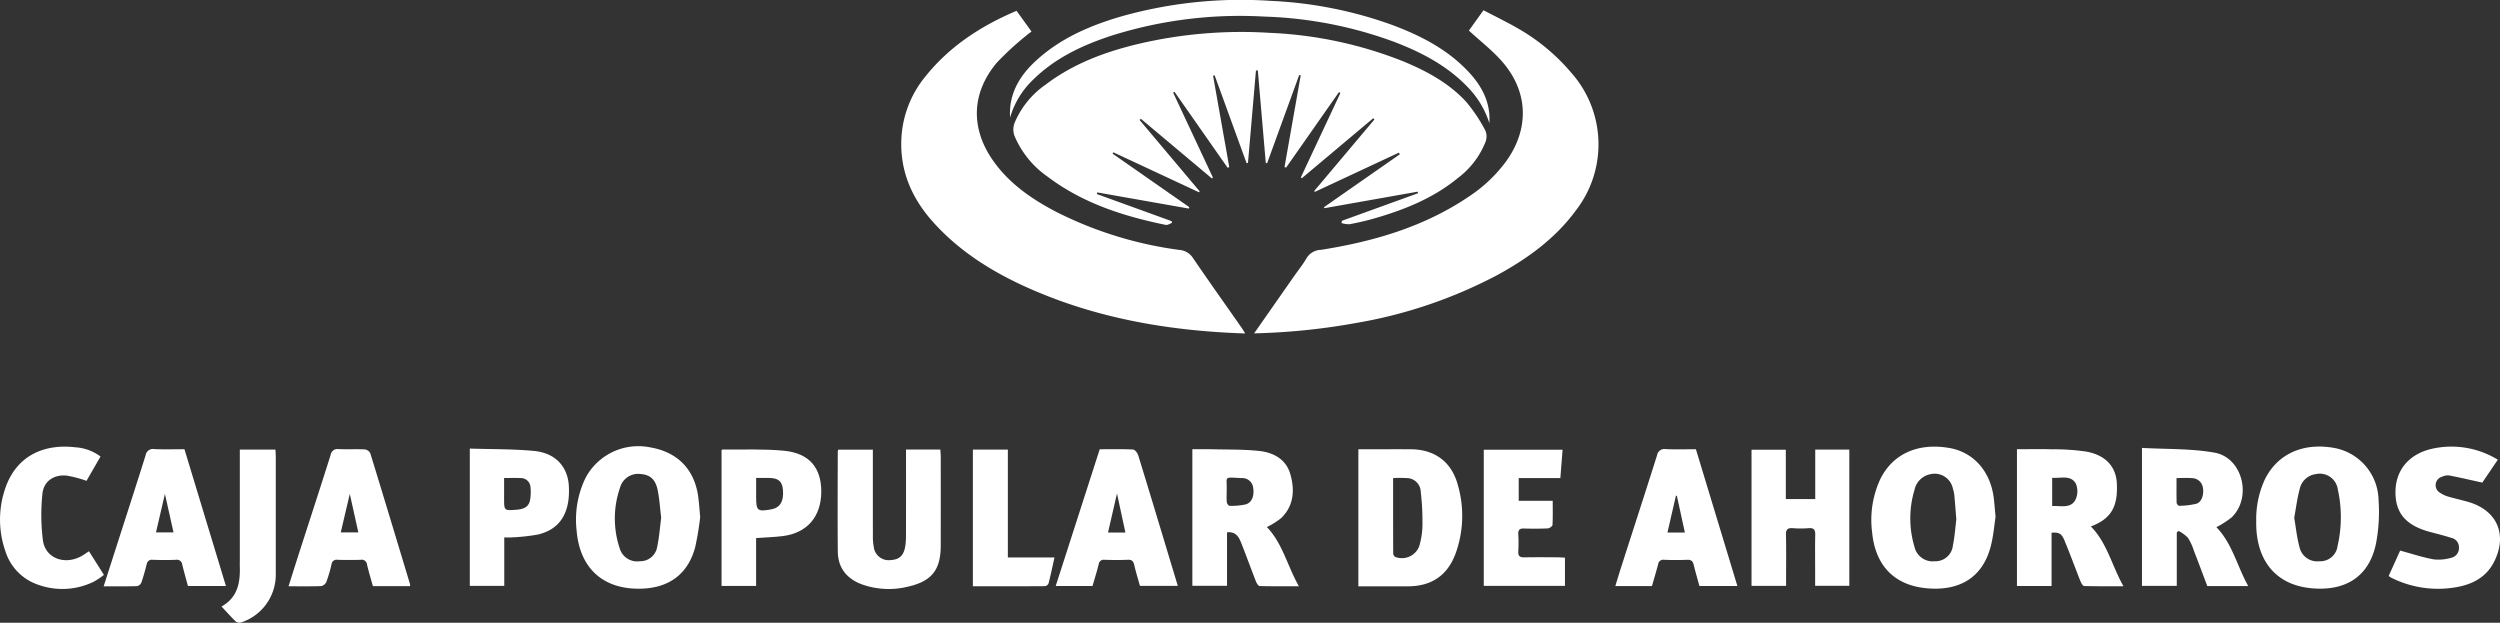
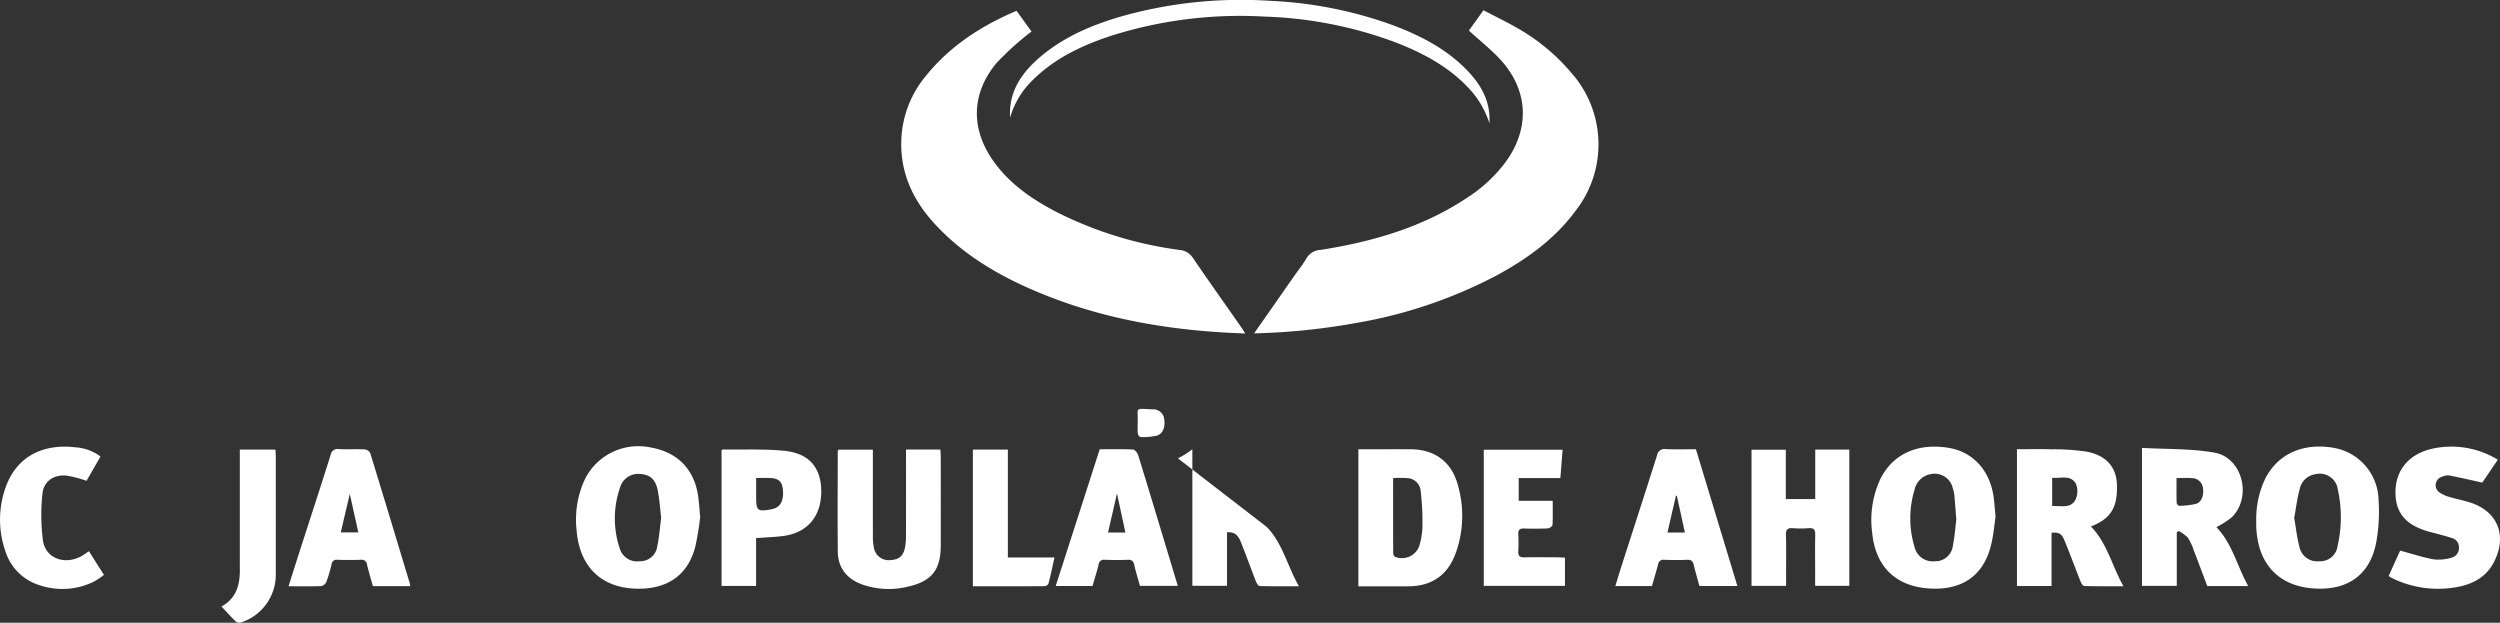
<svg xmlns="http://www.w3.org/2000/svg" id="Grupo_270" data-name="Grupo 270" width="479.157" height="119.349" viewBox="0 0 479.157 119.349">
  <rect x="0" y="0" width="479.157" height="119.349" fill="#333333" stroke="none" />
  <defs>
    <clipPath id="clip-path">
      <rect id="Rectángulo_255" data-name="Rectángulo 255" width="479.157" height="119.349" fill="none" />
    </clipPath>
  </defs>
  <g id="Grupo_229" data-name="Grupo 229" clip-path="url(#clip-path)">
-     <path id="Trazado_108" data-name="Trazado 108" d="M828.359,60.37l14.594-5.286-.075-.295-17.861,3.165-.1-.187,14.54-10.143-.179-.315-16.088,7.511-.152-.145,11.551-13.718-.223-.245-13.69,11.5-.189-.154,7.581-16.176-.273-.176L817.668,50.167l-.313-.083L820.461,32.5l-.285-.081-6.147,16.9-.261-.019-1.525-17.737-.359-.009-1.531,17.718-.266.056-6.122-16.837-.3.075q1.55,8.752,3.1,17.5l-.3.152L796.273,35.652l-.264.147L803.63,52.07l-.185.189L789.822,40.82l-.238.234,11.509,13.669-.112.189-16.435-7.667-.145.257L799.1,57.751l-.076.279-17.56-3.1-.079.313,14.327,5.194.083.338c-.4.136-.845.456-1.205.382-8.122-1.667-15.919-4.159-22.639-9.243a18.07,18.07,0,0,1-6.369-7.866,3.651,3.651,0,0,1,.013-2.386,16.884,16.884,0,0,1,5.967-7.381c5.311-4.033,11.422-6.3,17.83-7.823a86.329,86.329,0,0,1,25.134-2.109,78.1,78.1,0,0,1,25.372,5.375c4.565,1.871,8.907,4.182,12.281,7.85a30.488,30.488,0,0,1,3.688,5.533,2.913,2.913,0,0,1,.01,2.149,15.986,15.986,0,0,1-5.228,6.865c-4.785,3.945-10.411,6.182-16.3,7.859-1.5.427-3.023.767-4.554,1.051a4.757,4.757,0,0,1-1.516-.226Z" transform="translate(-571.163 -18.053)" fill="#fff" />
    <path id="Trazado_109" data-name="Trazado 109" d="M702.812,8.148l2.872,3.978c-.359.274-.7.5-.995.765a56,56,0,0,0-5.661,5.208c-4.926,5.87-5.052,12.715-.585,18.945,3.056,4.263,7.251,7.155,11.806,9.555a73.588,73.588,0,0,0,23.786,7.383,3.383,3.383,0,0,1,2.568,1.511c3.091,4.531,6.271,9,9.415,13.5.2.293.377.608.617,1-13.862-.459-27.225-2.652-39.94-8.011-7.422-3.128-14.27-7.16-19.741-13.194-4.057-4.474-6.435-9.656-6.226-15.82a20.265,20.265,0,0,1,4.6-12.208c4.617-5.774,10.606-9.692,17.488-12.607" transform="translate(-507.98 -6.08)" fill="#fff" />
    <path id="Trazado_110" data-name="Trazado 110" d="M947.241,69.67c2.671-3.821,5.2-7.445,7.737-11.069.773-1.106,1.64-2.16,2.3-3.331a3.338,3.338,0,0,1,2.775-1.609c10.213-1.616,19.987-4.471,28.629-10.4a27.762,27.762,0,0,0,6.683-6.327c4.713-6.347,4.516-13.658-.747-19.538-1.84-2.056-4.053-3.779-6.21-5.759l2.789-3.9c2.259,1.185,4.526,2.278,6.7,3.534a38.132,38.132,0,0,1,10.075,8.383,20.676,20.676,0,0,1,.94,26.451c-3.955,5.391-9.241,9.207-15.029,12.374a90.263,90.263,0,0,1-27.3,9.235,125.461,125.461,0,0,1-19.336,1.954" transform="translate(-706.873 -5.775)" fill="#fff" />
    <path id="Trazado_111" data-name="Trazado 111" d="M1704.123,351.457a18.051,18.051,0,0,1,1.7-7.96c2.456-4.859,7.4-7.045,13.4-5.915a10.358,10.358,0,0,1,8.344,9.861,32.692,32.692,0,0,1-.453,8.27c-1.353,6.912-6.369,9.357-12.572,8.717-6.526-.674-10.23-5.067-10.416-11.961-.009-.337,0-.675,0-1.012m7.279-.507c.337,1.939.521,3.833,1.019,5.641a3.479,3.479,0,0,0,3.806,2.68,3.334,3.334,0,0,0,3.481-2.9,24.659,24.659,0,0,0,.043-10.9,3.478,3.478,0,0,0-4.214-2.9,3.621,3.621,0,0,0-3.076,2.831c-.492,1.811-.718,3.694-1.059,5.545" transform="translate(-1271.69 -251.701)" fill="#fff" />
    <path id="Trazado_112" data-name="Trazado 112" d="M458.957,350.689a56.981,56.981,0,0,1-.932,5.678c-1.32,5.118-4.859,7.848-10.162,8.059-7.381.293-12.012-3.824-12.593-11.167a18.3,18.3,0,0,1,1.718-10.072,11.451,11.451,0,0,1,12.4-5.833c5.207.891,8.438,4.174,9.179,9.368.166,1.165.231,2.344.386,3.967m-7.473.143c-.222-1.817-.325-3.59-.678-5.313-.418-2.037-1.461-2.917-3.191-3.053a3.6,3.6,0,0,0-4.013,2.59,18.032,18.032,0,0,0-.067,11.656,3.48,3.48,0,0,0,3.845,2.46,3.292,3.292,0,0,0,3.359-2.877c.379-1.8.509-3.657.745-5.464" transform="translate(-324.755 -251.606)" fill="#fff" />
    <path id="Trazado_113" data-name="Trazado 113" d="M1437.346,350.791c-.228,1.521-.387,3.375-.8,5.172-1.538,6.746-6.417,9.126-12.513,8.528-6.168-.6-9.741-4.447-10.337-10.655a18.587,18.587,0,0,1,1.545-10.23c2.4-4.871,7.211-7.027,13.235-5.993,4.667.8,7.935,4.508,8.538,9.7.121,1.045.2,2.094.33,3.478m-7.521.494c-.147-1.824-.249-3.252-.385-4.675a6.464,6.464,0,0,0-.277-1.231,3.566,3.566,0,0,0-4.334-2.735,3.839,3.839,0,0,0-3,2.945,18.913,18.913,0,0,0-.025,10.957,3.575,3.575,0,0,0,3.88,2.778,3.366,3.366,0,0,0,3.49-3.039c.358-1.765.476-3.578.654-5" transform="translate(-1054.871 -251.753)" fill="#fff" />
    <path id="Trazado_114" data-name="Trazado 114" d="M1632.1,353.494c3.048,3.122,3.958,7.439,6.1,11.289h-7.843c-.836-2.214-1.68-4.49-2.558-6.753a10.845,10.845,0,0,0-1.16-2.51,7.147,7.147,0,0,0-1.773-1.3l-.355.279v10.243h-6.674V338.306c4.7.269,9.394.1,13.913.909,5.373.963,7.23,8.539,3.3,12.387a16.916,16.916,0,0,1-2.949,1.892m-7.64-9.408c0,1.644-.018,3.19.022,4.735.005.207.317.591.466.581a14.581,14.581,0,0,0,3.332-.4c1.006-.312,1.471-1.779,1.241-3.031a2.127,2.127,0,0,0-2.072-1.869c-.915-.081-1.842-.017-2.988-.017" transform="translate(-1207.303 -252.459)" fill="#fff" />
    <path id="Trazado_115" data-name="Trazado 115" d="M1530.047,355.24v10.216h-6.635V339.248c2.281,0,4.509-.054,6.732.016a41.637,41.637,0,0,1,6.668.454c3.683.721,5.589,2.926,5.747,6.087.226,4.51-1.144,6.8-4.98,8.242,3.123,3.168,4.011,7.489,6.245,11.459-2.7,0-5.121.027-7.535-.041-.245-.007-.556-.553-.7-.9-1.041-2.62-2-5.276-3.086-7.875-.558-1.33-1.053-1.532-2.461-1.445m.121-10.522v5.414c1.662-.082,3.507.517,4.441-1.16a3.754,3.754,0,0,0,.074-3.174c-1-1.684-2.891-.945-4.516-1.079" transform="translate(-1136.838 -253.147)" fill="#fff" />
-     <path id="Trazado_116" data-name="Trazado 116" d="M914.868,354.191c3.019,3.126,3.912,7.417,6.141,11.349-2.685,0-5.1.026-7.514-.04-.249-.007-.577-.525-.711-.868-.982-2.509-1.891-5.046-2.893-7.546-.43-1.073-1.043-2.058-2.658-1.88v10.248H900.59V339.278c1.26,0,2.471-.025,3.68.005,3.035.077,6.088,0,9.1.323,2.769.3,5.193,1.574,6.013,4.5.845,3.01.664,5.987-1.737,8.345a15.092,15.092,0,0,1-2.776,1.744m-7.7-7.066c0,.962-.048,1.642.025,2.309.028.255.336.687.51.683a12.466,12.466,0,0,0,3.118-.274c1.183-.335,1.666-1.65,1.428-3.168a2.089,2.089,0,0,0-2.2-1.869c-3.592-.156-2.794-.437-2.88,2.319" transform="translate(-672.06 -253.177)" fill="#fff" />
+     <path id="Trazado_116" data-name="Trazado 116" d="M914.868,354.191c3.019,3.126,3.912,7.417,6.141,11.349-2.685,0-5.1.026-7.514-.04-.249-.007-.577-.525-.711-.868-.982-2.509-1.891-5.046-2.893-7.546-.43-1.073-1.043-2.058-2.658-1.88v10.248H900.59V339.278a15.092,15.092,0,0,1-2.776,1.744m-7.7-7.066c0,.962-.048,1.642.025,2.309.028.255.336.687.51.683a12.466,12.466,0,0,0,3.118-.274c1.183-.335,1.666-1.65,1.428-3.168a2.089,2.089,0,0,0-2.2-1.869c-3.592-.156-2.794-.437-2.88,2.319" transform="translate(-672.06 -253.177)" fill="#fff" />
    <path id="Trazado_117" data-name="Trazado 117" d="M1025.98,365.566V339.3h2.045c2.663,0,5.325-.011,7.988,0,4.637.024,7.891,2.45,9.061,6.952a21.185,21.185,0,0,1-.513,13.177c-1.6,4.158-4.654,6.134-9.1,6.139-3.122,0-6.244,0-9.48,0m6.658-20.746c0,4.938-.006,9.692.017,14.446a.88.88,0,0,0,.394.671,3.558,3.558,0,0,0,4.571-1.989,14.64,14.64,0,0,0,.642-3.96,50.357,50.357,0,0,0-.324-6.534,2.711,2.711,0,0,0-2.361-2.613,25.329,25.329,0,0,0-2.939-.021" transform="translate(-765.632 -253.194)" fill="#fff" />
    <path id="Trazado_118" data-name="Trazado 118" d="M1335.15,349.082V339.6h6.531v26.1h-6.549v-3.021c0-2.235-.035-4.472.016-6.706.022-.948-.2-1.41-1.265-1.316a19.212,19.212,0,0,1-3.038,0c-.976-.069-1.331.229-1.306,1.262.069,2.782.023,5.567.023,8.351v1.442h-6.624V339.627h6.573v9.455Z" transform="translate(-987.236 -253.425)" fill="#fff" />
    <path id="Trazado_119" data-name="Trazado 119" d="M645.8,339.5h6.581c.027.525.072,1.011.073,1.5q.008,8.415,0,16.83c0,4.751-1.7,6.924-6.361,7.975a15.34,15.34,0,0,1-8.612-.407c-2.94-1.04-4.726-3.125-4.757-6.325-.064-6.41-.016-12.822-.009-19.232a1.2,1.2,0,0,1,.115-.305h6.611v1.414c0,5.02-.006,10.039.007,15.058a10.587,10.587,0,0,0,.163,2.135,2.871,2.871,0,0,0,3.224,2.55c1.736-.094,2.563-.891,2.834-2.784a12.628,12.628,0,0,0,.123-1.762q.014-7.529.005-15.058V339.5" transform="translate(-472.147 -253.347)" fill="#fff" />
    <path id="Trazado_120" data-name="Trazado 120" d="M1822.107,344.166c-2.3-.506-4.324-.981-6.361-1.374a2.512,2.512,0,0,0-1.344.247,1.68,1.68,0,0,0-.383,3.082,5.712,5.712,0,0,0,1.713.771c1.252.373,2.538.633,3.789,1.007,5.432,1.626,7.416,6.213,4.911,11.326-1.521,3.1-4.264,4.487-7.471,5.013a20,20,0,0,1-12.318-1.853,4.787,4.787,0,0,1-.479-.323l2.2-4.863c2.241.6,4.317,1.3,6.448,1.684a8.693,8.693,0,0,0,3.349-.308,1.9,1.9,0,0,0,1.475-1.975,1.817,1.817,0,0,0-1.456-1.839c-1.322-.426-2.674-.764-4.018-1.119-4.636-1.224-6.7-3.571-6.692-7.641,0-4.119,2.468-7.219,6.814-8.276a17.012,17.012,0,0,1,12.8,2.051l-2.977,4.391" transform="translate(-1346.346 -251.669)" fill="#fff" />
-     <path id="Trazado_121" data-name="Trazado 121" d="M93.779,339.223l7.95,26.216H94.449c-.364-1.356-.758-2.723-1.093-4.1a1.028,1.028,0,0,0-1.224-.924c-1.477.06-2.959.051-4.436,0a.984.984,0,0,0-1.154.851c-.3,1.182-.623,2.365-1.023,3.517a1.17,1.17,0,0,1-.813.679c-2.064.058-4.131.031-6.411.031.667-2.079,1.29-4.025,1.915-5.969,2.047-6.374,4.113-12.742,6.122-19.128a1.427,1.427,0,0,1,1.688-1.2c1.893.086,3.793.025,5.761.025m-3.747,8.57-1.712,7.374h3.363l-1.651-7.374" transform="translate(-58.426 -253.121)" fill="#fff" />
    <path id="Trazado_122" data-name="Trazado 122" d="M241.239,365.475h-7.123c-.379-1.37-.8-2.733-1.122-4.118a1.018,1.018,0,0,0-1.216-.929c-1.477.049-2.958.04-4.436,0a.965.965,0,0,0-1.15.855,27.285,27.285,0,0,1-1,3.391,1.408,1.408,0,0,1-.98.792c-2.024.075-4.052.037-6.263.037.785-2.474,1.531-4.856,2.3-7.233,1.923-5.971,3.876-11.933,5.759-17.916a1.342,1.342,0,0,1,1.582-1.142c1.645.073,3.3-.022,4.942.054a1.412,1.412,0,0,1,1.072.7c2.577,8.37,5.1,16.755,7.631,25.139a1.763,1.763,0,0,1,0,.369m-11.547-17.68-1.73,7.378h3.365l-1.635-7.378" transform="translate(-162.646 -253.135)" fill="#fff" />
    <path id="Trazado_123" data-name="Trazado 123" d="M1243.46,365.439h-7.277c-.364-1.337-.76-2.661-1.077-4-.17-.721-.457-1.063-1.272-1.025-1.476.07-2.958.057-4.435,0a.98.98,0,0,0-1.132.875c-.366,1.379-.776,2.747-1.178,4.155h-7.022c.4-1.3.768-2.532,1.161-3.758,2.28-7.093,4.584-14.179,6.831-21.283a1.431,1.431,0,0,1,1.688-1.2c1.894.083,3.795.024,5.765.024l7.948,26.214m-11.6-17.307h-.178l-1.625,7.055h3.339l-1.537-7.055" transform="translate(-910.468 -253.123)" fill="#fff" />
    <path id="Trazado_124" data-name="Trazado 124" d="M805.8,339.279c2.181,0,4.293-.055,6.4.054.358.018.852.686.993,1.142,2.107,6.838,4.165,13.691,6.234,20.54.436,1.443.871,2.886,1.341,4.445h-7.256c-.36-1.3-.772-2.617-1.08-3.959-.168-.731-.432-1.079-1.256-1.039-1.475.071-2.957.048-4.434.007a.963.963,0,0,0-1.136.862c-.344,1.387-.778,2.752-1.186,4.164h-7.053l8.437-26.215m3.31,8.476-1.721,7.483h3.332l-1.611-7.483" transform="translate(-595.028 -253.175)" fill="#fff" />
    <path id="Trazado_125" data-name="Trazado 125" d="M551.613,356.472v9.171h-6.622V339.634c.082-.053.151-.137.219-.136,3.924.054,7.872-.14,11.765.24,4.846.473,7.156,3.278,7.13,7.887-.026,4.744-2.715,7.876-7.352,8.464-1.626.207-3.272.249-5.14.383m.008-11.521v3.685c0,2.6.254,2.808,2.891,2.333,1.7-.307,2.441-1.533,2.247-3.737-.145-1.648-.874-2.269-2.683-2.281-.751,0-1.5,0-2.454,0" transform="translate(-406.697 -253.346)" fill="#fff" />
-     <path id="Trazado_126" data-name="Trazado 126" d="M354.851,338.8c4.22.137,8.284.073,12.305.452,4.128.389,6.5,3.034,6.683,6.815.249,5.1-1.716,8.23-5.989,9.22a37.782,37.782,0,0,1-5.017.537c-.408.038-.822.006-1.378.006v9.281h-6.605Zm6.573,5.641c0,1.418,0,2.668,0,3.919,0,2.347,0,2.347,2.4,2.159,1.563-.122,2.365-.655,2.591-1.915a8.647,8.647,0,0,0,.067-2.377,1.856,1.856,0,0,0-1.939-1.777c-.961-.044-1.927-.009-3.123-.009" transform="translate(-264.806 -252.825)" fill="#fff" />
    <path id="Trazado_127" data-name="Trazado 127" d="M1133.908,349.468c0,1.627.042,3.136-.043,4.637-.014.244-.585.637-.914.652-1.517.071-3.041.068-4.56.021-.835-.026-1.122.285-1.082,1.1a30.251,30.251,0,0,1,0,3.289c-.055.912.318,1.16,1.176,1.142,2.111-.044,4.224-.018,6.336-.01.452,0,.9.041,1.433.066v5.412h-15.559v-26.1H1135.8l-.427,5.431h-7.983v4.358Z" transform="translate(-836.31 -253.484)" fill="#fff" />
    <path id="Trazado_128" data-name="Trazado 128" d="M762.849,22.535c-.278-4.585,1.849-8.065,5.06-10.99,4.732-4.31,10.473-6.739,16.524-8.475A84.451,84.451,0,0,1,812.765.164,78.834,78.834,0,0,1,836.136,4.8c5.379,2.017,10.434,4.6,14.456,8.834,2.641,2.779,4.382,5.96,4.119,9.974a17.446,17.446,0,0,0-3.8-6.541c-3.965-4.3-8.983-6.947-14.346-9.008A78.753,78.753,0,0,0,811.583,3.18a81.807,81.807,0,0,0-29.119,3.6c-5.666,1.837-11,4.319-15.308,8.6a16.263,16.263,0,0,0-4.306,7.159" transform="translate(-569.254 0)" fill="#fff" />
    <path id="Trazado_129" data-name="Trazado 129" d="M19.26,339.253l-2.681,4.661a22.178,22.178,0,0,0-3.9-1.018c-2.453-.188-4.346,1.154-4.556,3.567a38.743,38.743,0,0,0,.111,8.917c.506,3.442,4.263,4.747,7.466,2.912.435-.249.841-.548,1.351-.883l2.869,4.531a15.192,15.192,0,0,1-1.9,1.278,13.69,13.69,0,0,1-10.7.609,9.881,9.881,0,0,1-6.265-6.361,18.4,18.4,0,0,1-.11-11.922c2.105-6.434,7.439-8.771,13.5-8.06a8.993,8.993,0,0,1,4.824,1.769" transform="translate(0 -251.754)" fill="#fff" />
    <path id="Trazado_130" data-name="Trazado 130" d="M170.823,339.6h6.825c.023.458.064.907.064,1.356q.006,11.384,0,22.767A9.615,9.615,0,0,1,171,372.739a1.164,1.164,0,0,1-.971-.209c-.9-.874-1.736-1.817-2.715-2.864,3.1-1.731,3.591-4.561,3.507-7.643-.013-.505,0-1.012,0-1.518q0-9.676,0-19.352V339.6" transform="translate(-124.856 -253.422)" fill="#fff" />
    <path id="Trazado_131" data-name="Trazado 131" d="M734.813,365.792V339.6h6.706v20.664h8.939c-.394,1.763-.728,3.362-1.129,4.943a.924.924,0,0,1-.663.561c-4.594.033-9.187.025-13.853.025" transform="translate(-548.35 -253.424)" fill="#fff" />
  </g>
</svg>